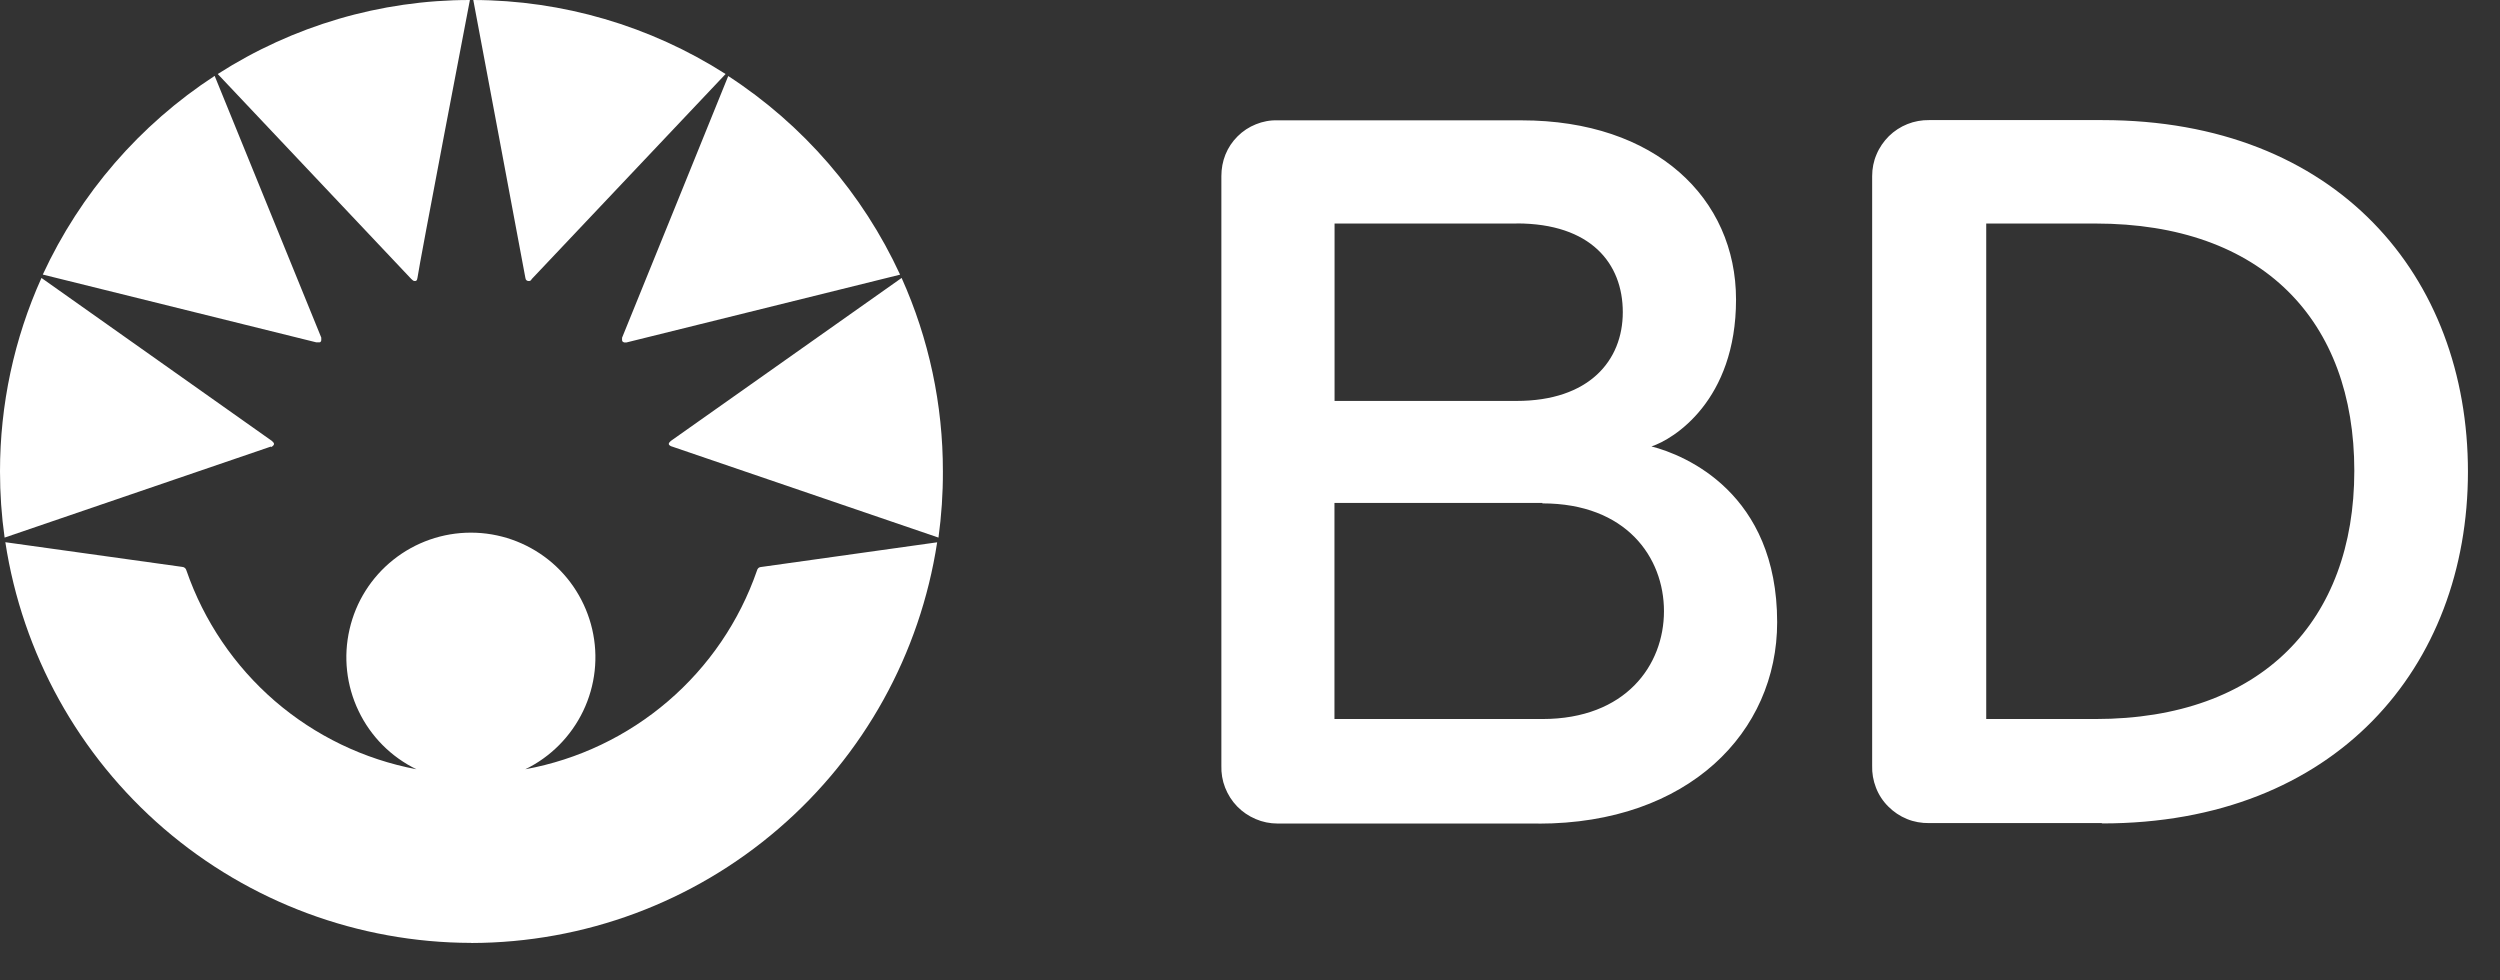
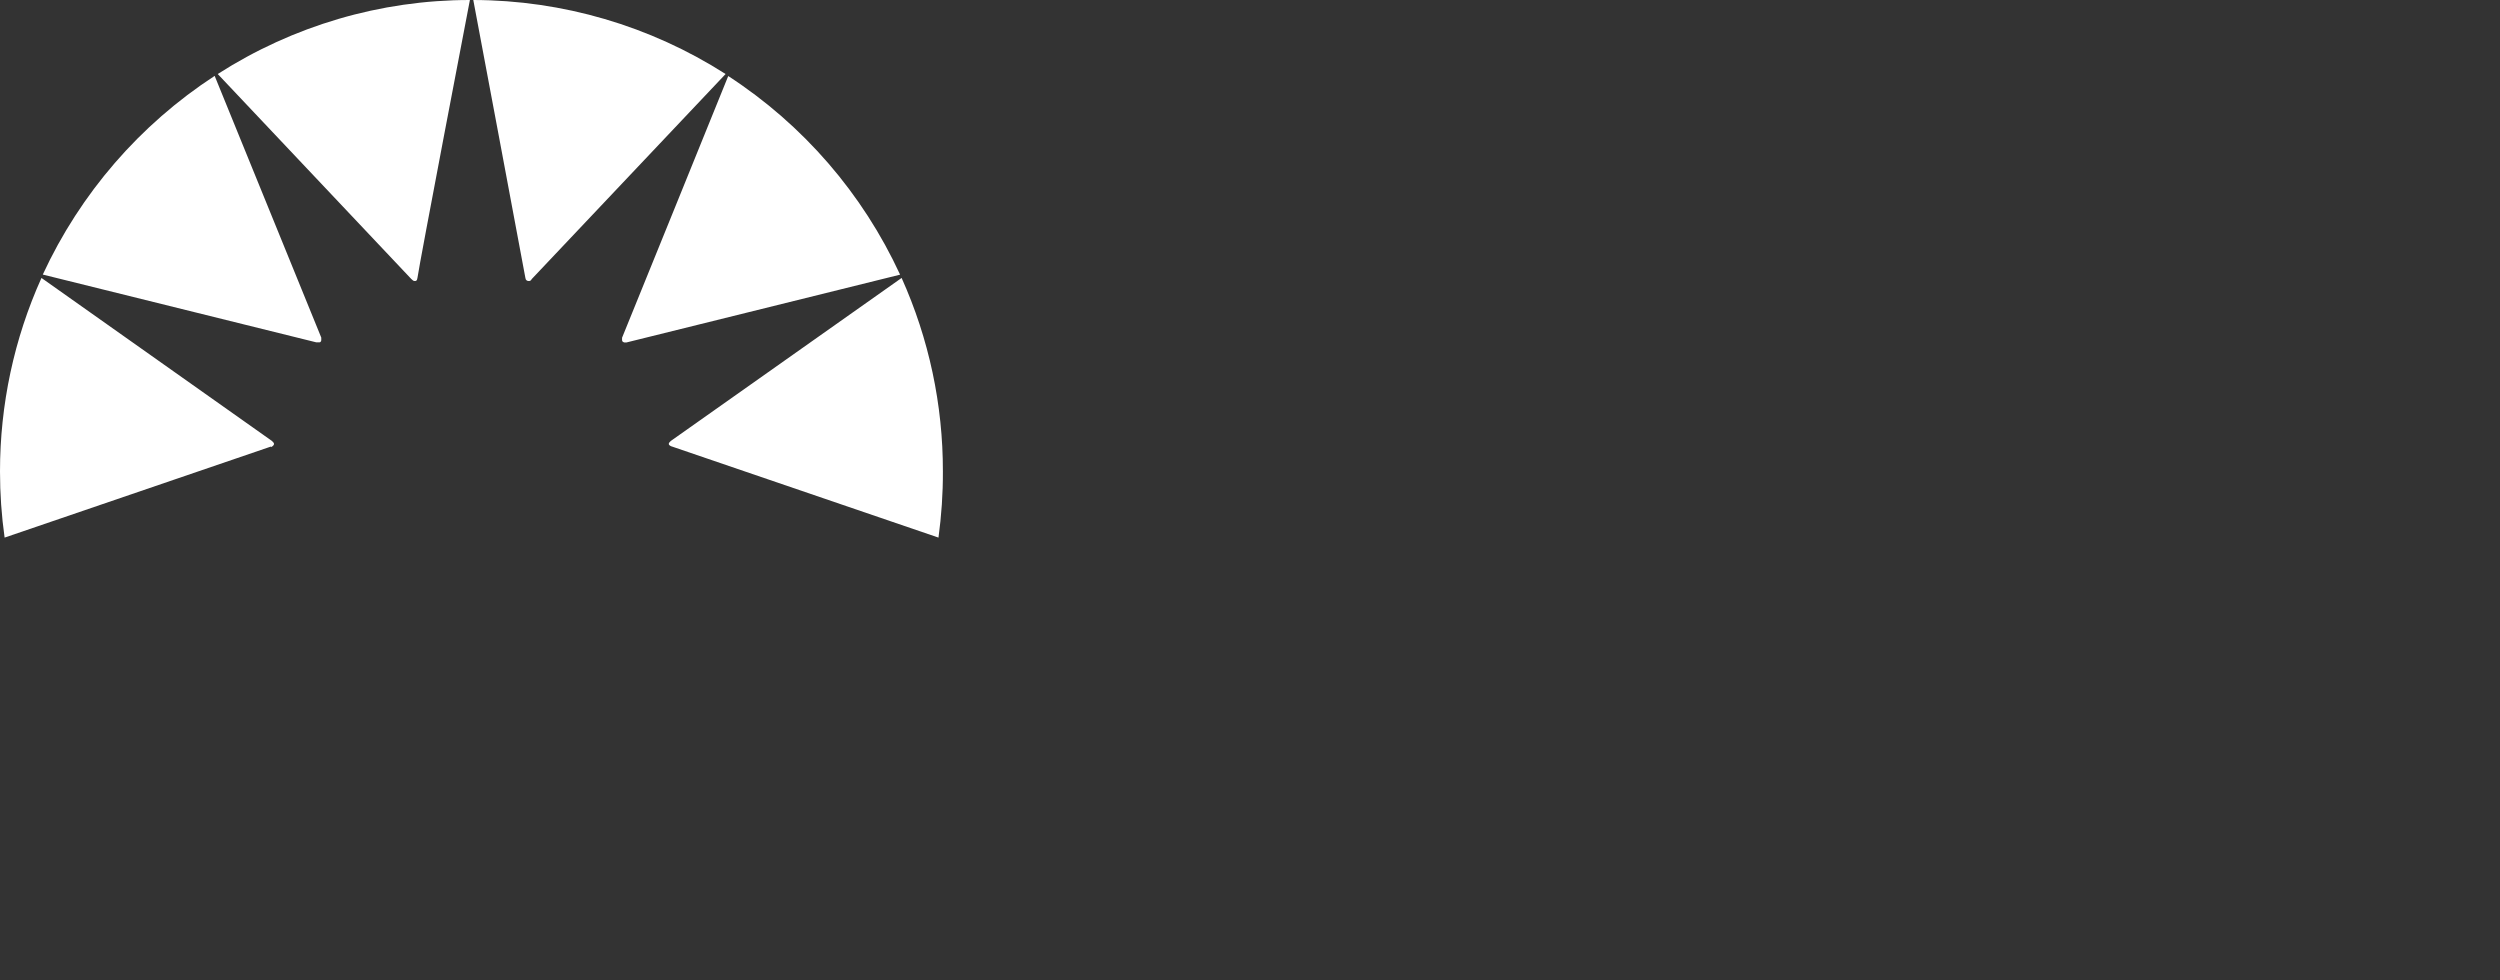
<svg xmlns="http://www.w3.org/2000/svg" width="51" height="20" viewBox="0 0 51 20" fill="none">
  <rect x="0" y="0" width="51" height="20" fill="#333333" stroke="none" />
-   <path d="M31.385 16.8H26.061C25.907 16.8 25.755 16.769 25.614 16.708C25.473 16.648 25.345 16.561 25.238 16.451C25.131 16.341 25.048 16.209 24.992 16.066C24.936 15.923 24.911 15.771 24.916 15.617V3.592C24.916 3.442 24.943 3.292 24.999 3.153C25.055 3.014 25.14 2.887 25.247 2.781C25.354 2.674 25.48 2.591 25.621 2.535C25.759 2.479 25.909 2.45 26.061 2.455H31.04C33.777 2.455 35.415 4.046 35.415 6.111C35.415 8.176 34.137 8.962 33.69 9.107C34.379 9.284 36.254 10.058 36.254 12.694C36.254 14.936 34.444 16.802 31.385 16.802V16.8ZM30.939 4.56H27.225V8.179H30.939C32.412 8.179 33.105 7.362 33.105 6.368C33.105 5.375 32.454 4.558 30.939 4.558V4.56ZM31.465 10.26H27.223V14.668H31.465C33.166 14.668 33.945 13.567 33.945 12.468C33.945 11.37 33.175 10.269 31.465 10.269V10.26ZM42.866 16.791H39.355C39.201 16.793 39.046 16.767 38.903 16.708C38.76 16.65 38.63 16.563 38.521 16.453C38.411 16.344 38.326 16.214 38.27 16.069C38.214 15.925 38.187 15.771 38.192 15.617V3.592C38.192 3.439 38.221 3.289 38.281 3.151C38.339 3.01 38.427 2.884 38.534 2.777C38.641 2.672 38.771 2.587 38.912 2.531C39.053 2.475 39.203 2.448 39.355 2.45H42.888C47.677 2.45 50.346 5.641 50.346 9.622C50.346 13.603 47.648 16.798 42.888 16.798L42.864 16.789L42.866 16.791ZM42.747 4.56H40.519V14.668H42.747C46.14 14.668 48.028 12.663 48.028 9.604C48.028 6.545 46.162 4.56 42.747 4.56Z" fill="white" />
  <path d="M5.529 9.109L0.094 10.967C0.031 10.521 0 10.069 0 9.617C0 8.257 0.286 6.912 0.846 5.67L5.547 8.995C5.576 9.02 5.59 9.038 5.59 9.058C5.59 9.078 5.561 9.109 5.527 9.121V9.112L5.529 9.109ZM9.586 0C7.762 0 5.977 0.526 4.442 1.51L8.389 5.69C8.418 5.719 8.436 5.733 8.46 5.733C8.485 5.733 8.507 5.733 8.516 5.67C8.55 5.404 9.586 0 9.586 0ZM6.554 6.934C6.556 6.919 6.556 6.903 6.554 6.887L4.379 1.548C2.853 2.542 1.638 3.947 0.873 5.601L6.453 6.984H6.5C6.5 6.984 6.514 6.984 6.52 6.984C6.527 6.984 6.532 6.979 6.538 6.975C6.543 6.97 6.547 6.966 6.55 6.959C6.552 6.952 6.554 6.946 6.554 6.939V6.934ZM13.708 9.109L19.145 10.967C19.206 10.519 19.237 10.069 19.235 9.617C19.237 8.257 18.951 6.912 18.393 5.67L13.685 8.995C13.656 9.02 13.643 9.038 13.643 9.058C13.643 9.078 13.676 9.1 13.706 9.109H13.708ZM10.72 5.67C10.72 5.717 10.758 5.733 10.783 5.733C10.808 5.733 10.826 5.733 10.85 5.69L14.802 1.51C13.265 0.528 11.479 0.004 9.655 0C9.655 0 10.671 5.406 10.718 5.67H10.72ZM12.734 6.986H12.781L18.362 5.603C17.599 3.949 16.384 2.544 14.856 1.551C14.856 1.551 12.703 6.865 12.69 6.89C12.69 6.905 12.69 6.921 12.69 6.937C12.69 6.948 12.694 6.959 12.701 6.968C12.71 6.977 12.719 6.981 12.732 6.984L12.734 6.986Z" fill="white" />
-   <path d="M9.619 19.237C11.918 19.232 14.139 18.407 15.88 16.907C17.623 15.408 18.771 13.336 19.118 11.063L15.531 11.566C15.509 11.566 15.489 11.573 15.473 11.586C15.457 11.6 15.446 11.62 15.442 11.64C15.084 12.674 14.457 13.594 13.627 14.305C12.797 15.017 11.792 15.496 10.716 15.693C11.233 15.442 11.649 15.021 11.897 14.504C12.146 13.985 12.211 13.399 12.081 12.837C11.951 12.278 11.638 11.777 11.188 11.419C10.738 11.061 10.181 10.866 9.606 10.866C9.031 10.866 8.474 11.061 8.024 11.419C7.574 11.777 7.259 12.276 7.131 12.837C7.001 13.397 7.066 13.985 7.315 14.504C7.563 15.024 7.979 15.442 8.496 15.693C7.427 15.491 6.429 15.01 5.605 14.299C4.782 13.587 4.16 12.669 3.804 11.64C3.799 11.62 3.788 11.6 3.772 11.586C3.757 11.573 3.734 11.564 3.714 11.564L0.109 11.061C0.456 13.334 1.604 15.406 3.345 16.905C5.088 18.404 7.31 19.23 9.608 19.235" fill="white" />
</svg>